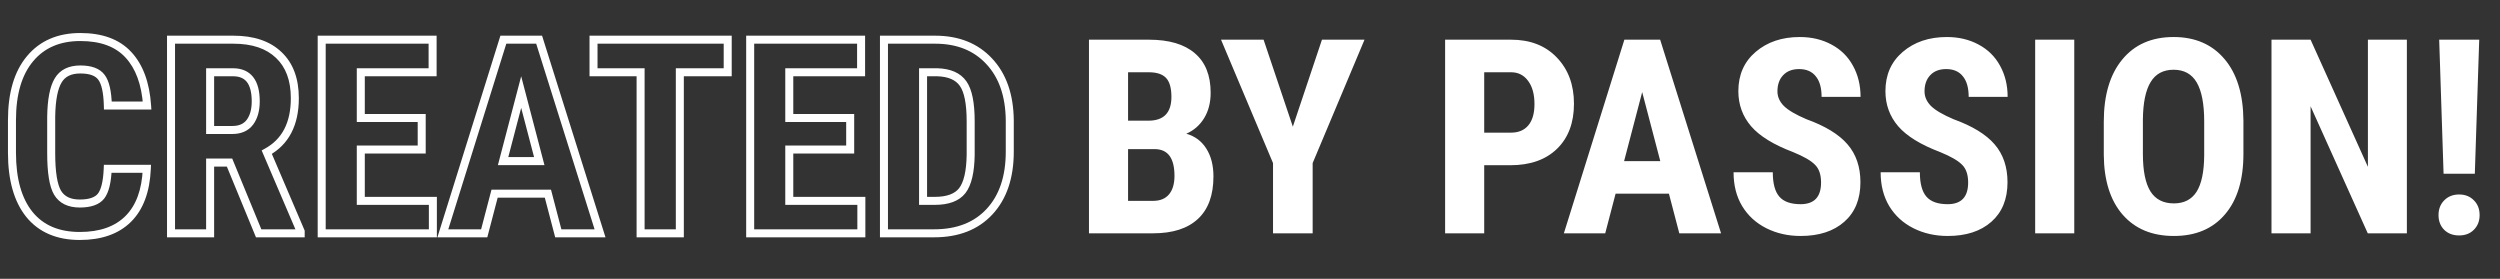
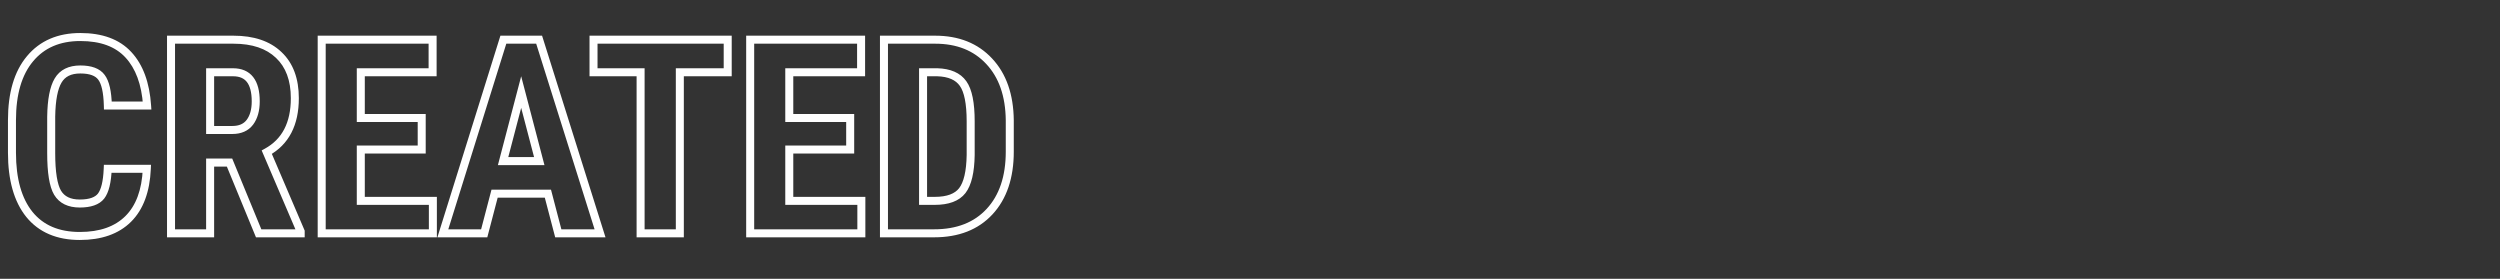
<svg xmlns="http://www.w3.org/2000/svg" width="529" height="59" viewBox="0 0 529 59" fill="none">
  <rect x="0" y="0" width="529" height="59" fill="#333333" stroke="none" />
  <mask id="path-1-outside-1_68_174" maskUnits="userSpaceOnUse" x="1" y="6.369" width="214" height="45" fill="black">
    <rect fill="white" x="1" y="6.369" width="214" height="45" />
-     <path d="M31.067 35.721C30.86 40.392 29.547 43.929 27.127 46.33C24.707 48.731 21.293 49.932 16.884 49.932C12.25 49.932 8.695 48.412 6.219 45.373C3.761 42.315 2.533 37.963 2.533 32.316V25.422C2.533 19.794 3.808 15.46 6.36 12.421C8.911 9.363 12.457 7.834 16.997 7.834C21.462 7.834 24.848 9.082 27.155 11.577C29.481 14.072 30.804 17.655 31.123 22.327H22.822C22.747 19.438 22.296 17.449 21.471 16.361C20.664 15.254 19.173 14.701 16.997 14.701C14.783 14.701 13.216 15.479 12.297 17.036C11.378 18.575 10.89 21.117 10.834 24.662V32.401C10.834 36.472 11.284 39.267 12.185 40.786C13.104 42.306 14.67 43.066 16.884 43.066C19.06 43.066 20.561 42.541 21.386 41.49C22.212 40.421 22.681 38.498 22.793 35.721H31.067ZM48.57 34.399H44.461V49.369H36.188V8.397H49.386C53.532 8.397 56.73 9.476 58.981 11.633C61.252 13.772 62.386 16.82 62.386 20.779C62.386 26.219 60.407 30.028 56.449 32.204L63.625 48.975V49.369H54.732L48.57 34.399ZM44.461 27.504H49.161C50.812 27.504 52.05 26.96 52.875 25.872C53.701 24.765 54.113 23.293 54.113 21.454C54.113 17.346 52.509 15.292 49.301 15.292H44.461V27.504ZM89.232 31.641H76.344V42.503H91.596V49.369H68.071V8.397H91.54V15.292H76.344V24.972H89.232V31.641ZM115.937 40.983H104.653L102.458 49.369H93.706L106.51 8.397H114.08L126.968 49.369H118.132L115.937 40.983ZM106.454 34.089H114.108L110.281 19.485L106.454 34.089ZM153.982 15.292H143.852V49.369H135.551V15.292H125.589V8.397H153.982V15.292ZM179.899 31.641H167.011V42.503H182.263V49.369H158.738V8.397H182.207V15.292H167.011V24.972H179.899V31.641ZM187.047 49.369V8.397H197.881C202.665 8.397 206.473 9.917 209.306 12.956C212.157 15.995 213.611 20.16 213.667 25.45V32.091C213.667 37.475 212.242 41.706 209.39 44.782C206.557 47.84 202.646 49.369 197.656 49.369H187.047ZM195.32 15.292V42.503H197.796C200.554 42.503 202.496 41.781 203.621 40.336C204.747 38.873 205.338 36.359 205.394 32.795V25.675C205.394 21.848 204.86 19.184 203.79 17.683C202.721 16.164 200.901 15.367 198.331 15.292H195.32Z" />
  </mask>
  <path d="M31.067 35.721L31.913 35.759L31.952 34.874H31.067V35.721ZM6.219 45.373L5.558 45.904L5.562 45.909L6.219 45.373ZM6.36 12.421L7.009 12.966L7.01 12.964L6.36 12.421ZM27.155 11.577L26.533 12.153L26.535 12.155L27.155 11.577ZM31.123 22.327V23.174H32.03L31.968 22.269L31.123 22.327ZM22.822 22.327L21.974 22.349L21.996 23.174H22.822V22.327ZM21.471 16.361L20.786 16.86L20.791 16.867L20.796 16.873L21.471 16.361ZM12.297 17.036L13.025 17.471L13.027 17.467L12.297 17.036ZM10.834 24.662L9.986 24.649V24.662H10.834ZM12.185 40.786L11.456 41.219L11.46 41.225L12.185 40.786ZM21.386 41.49L22.053 42.014L22.057 42.008L21.386 41.49ZM22.793 35.721V34.874H21.98L21.947 35.687L22.793 35.721ZM30.22 35.684C30.019 40.222 28.75 43.525 26.53 45.728L27.724 46.932C30.344 44.332 31.701 40.563 31.913 35.759L30.22 35.684ZM26.53 45.728C24.311 47.93 21.137 49.084 16.884 49.084V50.779C21.448 50.779 25.102 49.533 27.724 46.932L26.53 45.728ZM16.884 49.084C12.454 49.084 9.161 47.643 6.876 44.838L5.562 45.909C8.229 49.182 12.047 50.779 16.884 50.779V49.084ZM6.88 44.842C4.586 41.989 3.38 37.853 3.38 32.316H1.685C1.685 38.074 2.937 42.642 5.558 45.904L6.88 44.842ZM3.38 32.316V25.422H1.685V32.316H3.38ZM3.38 25.422C3.38 19.911 4.63 15.8 7.009 12.966L5.711 11.876C2.987 15.121 1.685 19.677 1.685 25.422H3.38ZM7.01 12.964C9.377 10.128 12.669 8.682 16.997 8.682V6.987C12.245 6.987 8.445 8.599 5.709 11.878L7.01 12.964ZM16.997 8.682C21.303 8.682 24.432 9.881 26.533 12.152L27.777 11.002C25.263 8.283 21.62 6.987 16.997 6.987V8.682ZM26.535 12.155C28.687 14.463 29.967 17.835 30.277 22.384L31.968 22.269C31.641 17.475 30.276 13.682 27.775 10.999L26.535 12.155ZM31.123 21.479H22.822V23.174H31.123V21.479ZM23.669 22.305C23.593 19.398 23.146 17.167 22.146 15.849L20.796 16.873C21.446 17.731 21.9 19.477 21.974 22.349L23.669 22.305ZM22.156 15.862C21.113 14.432 19.281 13.853 16.997 13.853V15.548C19.064 15.548 20.215 16.076 20.786 16.86L22.156 15.862ZM16.997 13.853C14.562 13.853 12.675 14.729 11.567 16.605L13.027 17.467C13.758 16.229 15.004 15.548 16.997 15.548V13.853ZM11.57 16.602C10.53 18.341 10.043 21.074 9.987 24.649L11.681 24.676C11.737 21.159 12.226 18.808 13.025 17.471L11.57 16.602ZM9.986 24.662V32.401H11.681V24.662H9.986ZM9.986 32.401C9.986 34.464 10.1 36.228 10.335 37.685C10.568 39.132 10.928 40.329 11.456 41.219L12.914 40.354C12.54 39.725 12.226 38.764 12.008 37.416C11.793 36.077 11.681 34.409 11.681 32.401H9.986ZM11.46 41.225C12.571 43.063 14.458 43.913 16.884 43.913V42.218C14.883 42.218 13.636 41.549 12.91 40.348L11.46 41.225ZM16.884 43.913C19.158 43.913 20.988 43.369 22.053 42.014L20.72 40.966C20.134 41.712 18.962 42.218 16.884 42.218V43.913ZM22.057 42.008C23.056 40.714 23.527 38.556 23.64 35.756L21.947 35.687C21.835 38.44 21.368 40.127 20.716 40.972L22.057 42.008ZM22.793 36.569H31.067V34.874H22.793V36.569ZM48.57 34.399L49.353 34.076L49.137 33.551H48.57V34.399ZM44.461 34.399V33.551H43.614V34.399H44.461ZM44.461 49.369V50.217H45.309V49.369H44.461ZM36.188 49.369H35.341V50.217H36.188V49.369ZM36.188 8.397V7.55H35.341V8.397H36.188ZM58.981 11.633L58.395 12.245L58.4 12.25L58.981 11.633ZM56.449 32.204L56.041 31.461L55.368 31.831L55.67 32.537L56.449 32.204ZM63.625 48.975H64.472V48.802L64.404 48.642L63.625 48.975ZM63.625 49.369V50.217H64.472V49.369H63.625ZM54.732 49.369L53.949 49.692L54.165 50.217H54.732V49.369ZM44.461 27.504H43.614V28.352H44.461V27.504ZM52.875 25.872L53.55 26.384L53.554 26.379L52.875 25.872ZM44.461 15.292V14.444H43.614V15.292H44.461ZM48.57 33.551H44.461V35.246H48.57V33.551ZM43.614 34.399V49.369H45.309V34.399H43.614ZM44.461 48.522H36.188V50.217H44.461V48.522ZM37.036 49.369V8.397H35.341V49.369H37.036ZM36.188 9.245H49.386V7.55H36.188V9.245ZM49.386 9.245C53.387 9.245 56.348 10.284 58.395 12.245L59.568 11.021C57.113 8.668 53.676 7.55 49.386 7.55V9.245ZM58.4 12.25C60.457 14.188 61.539 16.987 61.539 20.779H63.234C63.234 16.654 62.046 13.356 59.563 11.017L58.4 12.25ZM61.539 20.779C61.539 25.985 59.668 29.467 56.041 31.461L56.857 32.946C61.147 30.588 63.234 26.453 63.234 20.779H61.539ZM55.67 32.537L62.846 49.309L64.404 48.642L57.228 31.87L55.67 32.537ZM62.777 48.975V49.369H64.472V48.975H62.777ZM63.625 48.522H54.732V50.217H63.625V48.522ZM55.516 49.047L49.353 34.076L47.786 34.721L53.949 49.692L55.516 49.047ZM44.461 28.352H49.161V26.657H44.461V28.352ZM49.161 28.352C51.015 28.352 52.531 27.729 53.55 26.384L52.2 25.36C51.569 26.192 50.608 26.657 49.161 26.657V28.352ZM53.554 26.379C54.52 25.084 54.961 23.415 54.961 21.454H53.266C53.266 23.17 52.881 24.447 52.196 25.366L53.554 26.379ZM54.961 21.454C54.961 19.313 54.547 17.551 53.578 16.311C52.579 15.03 51.1 14.444 49.301 14.444V16.139C50.711 16.139 51.638 16.58 52.242 17.354C52.878 18.168 53.266 19.487 53.266 21.454H54.961ZM49.301 14.444H44.461V16.139H49.301V14.444ZM43.614 15.292V27.504H45.309V15.292H43.614ZM89.232 31.641V32.489H90.08V31.641H89.232ZM76.344 31.641V30.794H75.496V31.641H76.344ZM76.344 42.503H75.496V43.35H76.344V42.503ZM91.596 42.503H92.443V41.656H91.596V42.503ZM91.596 49.369V50.217H92.443V49.369H91.596ZM68.071 49.369H67.223V50.217H68.071V49.369ZM68.071 8.397V7.55H67.223V8.397H68.071ZM91.54 8.397H92.387V7.55H91.54V8.397ZM91.54 15.292V16.139H92.387V15.292H91.54ZM76.344 15.292V14.444H75.496V15.292H76.344ZM76.344 24.972H75.496V25.819H76.344V24.972ZM89.232 24.972H90.08V24.124H89.232V24.972ZM89.232 30.794H76.344V32.489H89.232V30.794ZM75.496 31.641V42.503H77.192V31.641H75.496ZM76.344 43.35H91.596V41.656H76.344V43.35ZM90.748 42.503V49.369H92.443V42.503H90.748ZM91.596 48.522H68.071V50.217H91.596V48.522ZM68.918 49.369V8.397H67.223V49.369H68.918ZM68.071 9.245H91.54V7.55H68.071V9.245ZM90.692 8.397V15.292H92.387V8.397H90.692ZM91.54 14.444H76.344V16.139H91.54V14.444ZM75.496 15.292V24.972H77.192V15.292H75.496ZM76.344 25.819H89.232V24.124H76.344V25.819ZM88.385 24.972V31.641H90.08V24.972H88.385ZM115.937 40.983L116.757 40.769L116.591 40.136H115.937V40.983ZM104.653 40.983V40.136H103.999L103.833 40.769L104.653 40.983ZM102.458 49.369V50.217H103.112L103.278 49.584L102.458 49.369ZM93.706 49.369L92.897 49.116L92.554 50.217H93.706V49.369ZM106.51 8.397V7.55H105.887L105.701 8.145L106.51 8.397ZM114.08 8.397L114.888 8.143L114.702 7.55H114.08V8.397ZM126.968 49.369V50.217H128.123L127.776 49.115L126.968 49.369ZM118.132 49.369L117.312 49.584L117.478 50.217H118.132V49.369ZM106.454 34.089L105.634 33.874L105.356 34.937H106.454V34.089ZM114.108 34.089V34.937H115.206L114.928 33.874L114.108 34.089ZM110.281 19.485L111.101 19.27L110.281 16.141L109.461 19.27L110.281 19.485ZM115.937 40.136H104.653V41.831H115.937V40.136ZM103.833 40.769L101.638 49.155L103.278 49.584L105.473 41.198L103.833 40.769ZM102.458 48.522H93.706V50.217H102.458V48.522ZM94.515 49.622L107.319 8.65L105.701 8.145L92.897 49.116L94.515 49.622ZM106.51 9.245H114.08V7.55H106.51V9.245ZM113.271 8.652L126.159 49.623L127.776 49.115L114.888 8.143L113.271 8.652ZM126.968 48.522H118.132V50.217H126.968V48.522ZM118.952 49.155L116.757 40.769L115.117 41.198L117.312 49.584L118.952 49.155ZM106.454 34.937H114.108V33.242H106.454V34.937ZM114.928 33.874L111.101 19.27L109.461 19.699L113.288 34.304L114.928 33.874ZM109.461 19.27L105.634 33.874L107.274 34.304L111.101 19.699L109.461 19.27ZM153.982 15.292V16.139H154.83V15.292H153.982ZM143.852 15.292V14.444H143.004V15.292H143.852ZM143.852 49.369V50.217H144.699V49.369H143.852ZM135.551 49.369H134.703V50.217H135.551V49.369ZM135.551 15.292H136.398V14.444H135.551V15.292ZM125.589 15.292H124.742V16.139H125.589V15.292ZM125.589 8.397V7.55H124.742V8.397H125.589ZM153.982 8.397H154.83V7.55H153.982V8.397ZM153.982 14.444H143.852V16.139H153.982V14.444ZM143.004 15.292V49.369H144.699V15.292H143.004ZM143.852 48.522H135.551V50.217H143.852V48.522ZM136.398 49.369V15.292H134.703V49.369H136.398ZM135.551 14.444H125.589V16.139H135.551V14.444ZM126.437 15.292V8.397H124.742V15.292H126.437ZM125.589 9.245H153.982V7.55H125.589V9.245ZM153.135 8.397V15.292H154.83V8.397H153.135ZM179.899 31.641V32.489H180.747V31.641H179.899ZM167.011 31.641V30.794H166.164V31.641H167.011ZM167.011 42.503H166.164V43.35H167.011V42.503ZM182.263 42.503H183.111V41.656H182.263V42.503ZM182.263 49.369V50.217H183.111V49.369H182.263ZM158.738 49.369H157.891V50.217H158.738V49.369ZM158.738 8.397V7.55H157.891V8.397H158.738ZM182.207 8.397H183.054V7.55H182.207V8.397ZM182.207 15.292V16.139H183.054V15.292H182.207ZM167.011 15.292V14.444H166.164V15.292H167.011ZM167.011 24.972H166.164V25.819H167.011V24.972ZM179.899 24.972H180.747V24.124H179.899V24.972ZM179.899 30.794H167.011V32.489H179.899V30.794ZM166.164 31.641V42.503H167.859V31.641H166.164ZM167.011 43.35H182.263V41.656H167.011V43.35ZM181.416 42.503V49.369H183.111V42.503H181.416ZM182.263 48.522H158.738V50.217H182.263V48.522ZM159.586 49.369V8.397H157.891V49.369H159.586ZM158.738 9.245H182.207V7.55H158.738V9.245ZM181.359 8.397V15.292H183.054V8.397H181.359ZM182.207 14.444H167.011V16.139H182.207V14.444ZM166.164 15.292V24.972H167.859V15.292H166.164ZM167.011 25.819H179.899V24.124H167.011V25.819ZM179.052 24.972V31.641H180.747V24.972H179.052ZM187.047 49.369H186.199V50.217H187.047V49.369ZM187.047 8.397V7.55H186.199V8.397H187.047ZM209.306 12.956L208.686 13.534L208.688 13.536L209.306 12.956ZM213.667 25.45H214.515L214.515 25.441L213.667 25.45ZM209.39 44.782L208.769 44.206L208.768 44.206L209.39 44.782ZM195.32 15.292V14.444H194.473V15.292H195.32ZM195.32 42.503H194.473V43.35H195.32V42.503ZM203.621 40.336L204.29 40.857L204.293 40.853L203.621 40.336ZM205.394 32.795L206.242 32.808V32.795H205.394ZM203.79 17.683L203.097 18.171L203.1 18.175L203.79 17.683ZM198.331 15.292L198.356 14.444L198.343 14.444H198.331V15.292ZM187.894 49.369V8.397H186.199V49.369H187.894ZM187.047 9.245H197.881V7.55H187.047V9.245ZM197.881 9.245C202.469 9.245 206.038 10.693 208.686 13.534L209.926 12.378C206.908 9.14 202.861 7.55 197.881 7.55V9.245ZM208.688 13.536C211.358 16.382 212.765 20.322 212.82 25.459L214.515 25.441C214.457 19.998 212.957 15.608 209.924 12.376L208.688 13.536ZM212.82 25.45V32.091H214.515V25.45H212.82ZM212.82 32.091C212.82 37.324 211.437 41.327 208.769 44.206L210.012 45.358C213.046 42.084 214.515 37.626 214.515 32.091H212.82ZM208.768 44.206C206.127 47.057 202.46 48.522 197.656 48.522V50.217C202.831 50.217 206.987 48.623 210.012 45.358L208.768 44.206ZM197.656 48.522H187.047V50.217H197.656V48.522ZM194.473 15.292V42.503H196.168V15.292H194.473ZM195.32 43.35H197.796V41.656H195.32V43.35ZM197.796 43.35C200.68 43.35 202.935 42.595 204.29 40.857L202.953 39.815C202.056 40.966 200.429 41.656 197.796 41.656V43.35ZM204.293 40.853C205.594 39.162 206.185 36.41 206.242 32.808L204.547 32.781C204.491 36.308 203.9 38.584 202.95 39.819L204.293 40.853ZM206.242 32.795V25.675H204.547V32.795H206.242ZM206.242 25.675C206.242 21.827 205.715 18.925 204.48 17.192L203.1 18.175C204.004 19.444 204.547 21.869 204.547 25.675H206.242ZM204.483 17.196C203.207 15.381 201.083 14.524 198.356 14.444L198.306 16.139C200.719 16.209 202.235 16.947 203.097 18.171L204.483 17.196ZM198.331 14.444H195.32V16.139H198.331V14.444Z" fill="white" mask="url(#path-1-outside-1_68_174)" />
-   <path d="M230.426 49.369V8.397H243.089C247.366 8.397 250.611 9.354 252.825 11.268C255.058 13.162 256.174 15.948 256.174 19.625C256.174 21.707 255.714 23.499 254.795 25C253.876 26.501 252.619 27.598 251.024 28.292C252.863 28.818 254.279 29.878 255.273 31.472C256.268 33.048 256.765 34.999 256.765 37.325C256.765 41.302 255.667 44.304 253.472 46.33C251.296 48.356 248.135 49.369 243.989 49.369H230.426ZM238.699 31.557V42.503H243.989C245.471 42.503 246.597 42.043 247.366 41.124C248.135 40.205 248.52 38.901 248.52 37.213C248.52 33.536 247.188 31.65 244.524 31.557H238.699ZM238.699 25.535H243.004C246.25 25.535 247.873 23.856 247.873 20.497C247.873 18.64 247.497 17.308 246.747 16.502C245.997 15.695 244.777 15.292 243.089 15.292H238.699V25.535ZM273.564 26.801L279.727 8.397H288.732L277.757 34.511V49.369H269.372V34.511L258.369 8.397H267.374L273.564 26.801ZM314.058 34.962V49.369H305.785V8.397H319.742C323.794 8.397 327.021 9.654 329.422 12.168C331.842 14.682 333.052 17.946 333.052 21.961C333.052 25.975 331.861 29.146 329.479 31.472C327.096 33.798 323.794 34.962 319.573 34.962H314.058ZM314.058 28.067H319.742C321.318 28.067 322.537 27.551 323.4 26.52C324.263 25.488 324.695 23.987 324.695 22.017C324.695 19.972 324.254 18.349 323.372 17.149C322.491 15.929 321.309 15.31 319.827 15.292H314.058V28.067ZM353.144 40.983H341.86L339.665 49.369H330.914L343.718 8.397H351.287L364.175 49.369H355.339L353.144 40.983ZM343.661 34.089H351.315L347.488 19.485L343.661 34.089ZM385.337 38.62C385.337 36.95 384.905 35.693 384.042 34.849C383.198 33.986 381.65 33.095 379.399 32.176C375.291 30.619 372.336 28.799 370.535 26.716C368.734 24.615 367.834 22.139 367.834 19.288C367.834 15.836 369.053 13.069 371.492 10.986C373.949 8.885 377.063 7.834 380.834 7.834C383.348 7.834 385.59 8.369 387.56 9.438C389.53 10.489 391.04 11.98 392.09 13.913C393.16 15.845 393.694 18.04 393.694 20.497H385.449C385.449 18.584 385.036 17.13 384.211 16.136C383.404 15.123 382.232 14.616 380.694 14.616C379.249 14.616 378.123 15.048 377.317 15.911C376.51 16.755 376.107 17.899 376.107 19.344C376.107 20.469 376.557 21.492 377.457 22.411C378.358 23.311 379.953 24.25 382.241 25.225C386.237 26.67 389.136 28.442 390.937 30.544C392.756 32.645 393.666 35.318 393.666 38.563C393.666 42.128 392.531 44.914 390.261 46.921C387.991 48.928 384.905 49.932 381.003 49.932C378.358 49.932 375.947 49.388 373.771 48.3C371.595 47.212 369.888 45.655 368.65 43.629C367.43 41.602 366.821 39.211 366.821 36.453H375.122C375.122 38.817 375.581 40.533 376.501 41.602C377.42 42.672 378.921 43.206 381.003 43.206C383.892 43.206 385.337 41.678 385.337 38.62ZM416.46 38.62C416.46 36.95 416.028 35.693 415.165 34.849C414.321 33.986 412.773 33.095 410.522 32.176C406.414 30.619 403.459 28.799 401.658 26.716C399.857 24.615 398.956 22.139 398.956 19.288C398.956 15.836 400.176 13.069 402.615 10.986C405.072 8.885 408.186 7.834 411.957 7.834C414.471 7.834 416.713 8.369 418.683 9.438C420.652 10.489 422.163 11.98 423.213 13.913C424.282 15.845 424.817 18.04 424.817 20.497H416.572C416.572 18.584 416.159 17.13 415.334 16.136C414.527 15.123 413.355 14.616 411.816 14.616C410.372 14.616 409.246 15.048 408.44 15.911C407.633 16.755 407.23 17.899 407.23 19.344C407.23 20.469 407.68 21.492 408.58 22.411C409.481 23.311 411.075 24.25 413.364 25.225C417.36 26.67 420.258 28.442 422.059 30.544C423.879 32.645 424.789 35.318 424.789 38.563C424.789 42.128 423.654 44.914 421.384 46.921C419.114 48.928 416.028 49.932 412.126 49.932C409.481 49.932 407.07 49.388 404.894 48.3C402.718 47.212 401.011 45.655 399.773 43.629C398.553 41.602 397.943 39.211 397.943 36.453H406.245C406.245 38.817 406.704 40.533 407.624 41.602C408.543 42.672 410.044 43.206 412.126 43.206C415.015 43.206 416.46 41.678 416.46 38.62ZM438.915 49.369H430.642V8.397H438.915V49.369ZM474.709 32.57C474.709 38.066 473.406 42.334 470.798 45.373C468.209 48.412 464.607 49.932 459.992 49.932C455.396 49.932 451.785 48.431 449.158 45.43C446.532 42.409 445.2 38.188 445.162 32.767V25.76C445.162 20.132 446.466 15.742 449.074 12.59C451.682 9.42 455.302 7.834 459.936 7.834C464.495 7.834 468.087 9.392 470.714 12.506C473.34 15.601 474.672 19.953 474.709 25.563V32.57ZM466.408 25.703C466.408 22.008 465.883 19.259 464.832 17.458C463.782 15.657 462.15 14.757 459.936 14.757C457.741 14.757 456.118 15.629 455.068 17.374C454.017 19.1 453.473 21.736 453.436 25.281V32.57C453.436 36.153 453.97 38.798 455.04 40.505C456.109 42.194 457.76 43.038 459.992 43.038C462.15 43.038 463.754 42.212 464.804 40.561C465.855 38.892 466.389 36.312 466.408 32.823V25.703ZM509.294 49.369H501.02L488.92 22.495V49.369H480.647V8.397H488.92L501.049 35.299V8.397H509.294V49.369ZM523.673 36.763H517.06L516.132 8.397H524.602L523.673 36.763ZM515.991 45.514C515.991 44.238 516.394 43.197 517.201 42.391C518.008 41.565 519.058 41.152 520.353 41.152C521.628 41.152 522.669 41.565 523.476 42.391C524.283 43.197 524.686 44.238 524.686 45.514C524.686 46.771 524.283 47.803 523.476 48.609C522.688 49.416 521.647 49.819 520.353 49.819C519.039 49.819 517.979 49.416 517.173 48.609C516.385 47.803 515.991 46.771 515.991 45.514Z" fill="white" />
</svg>